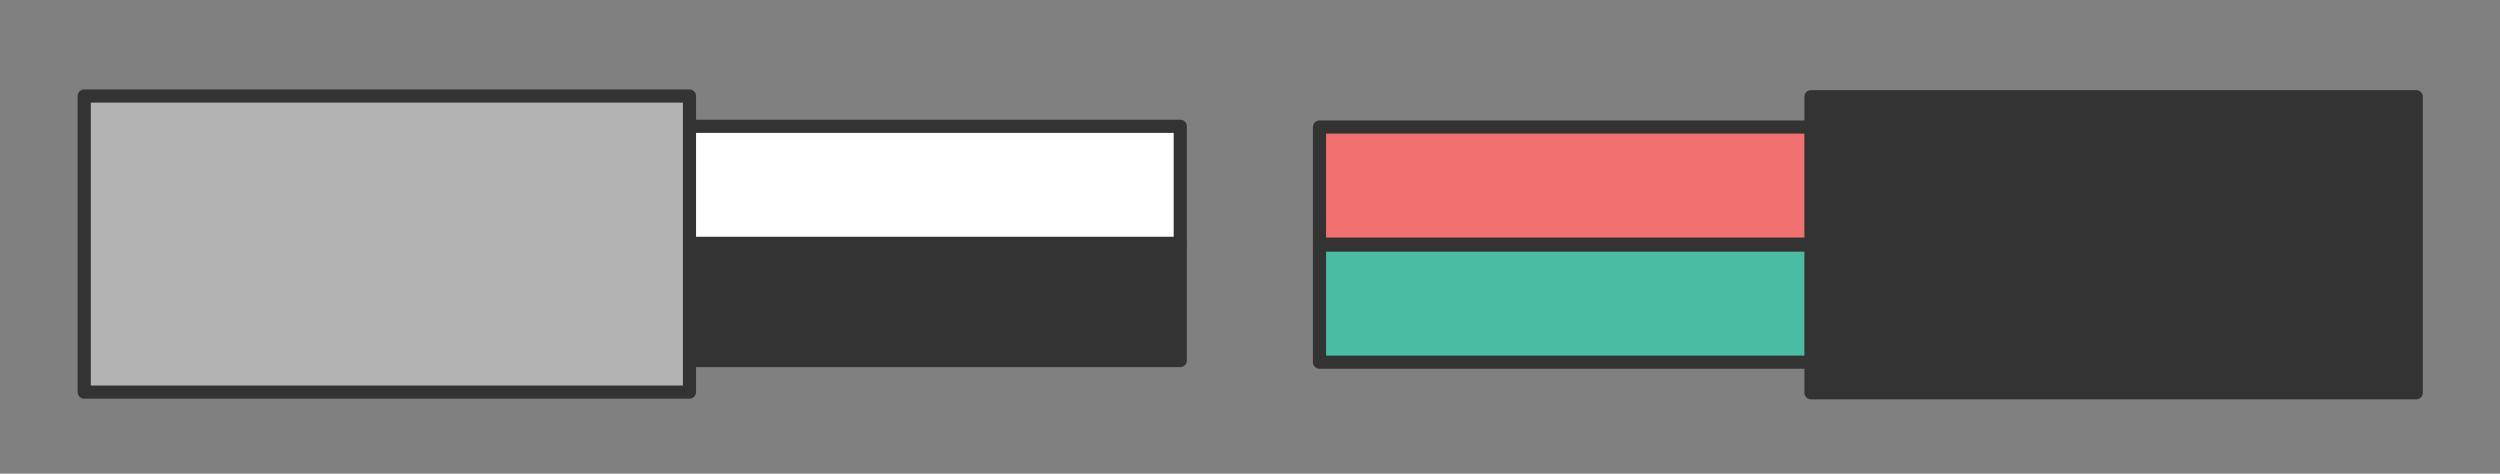
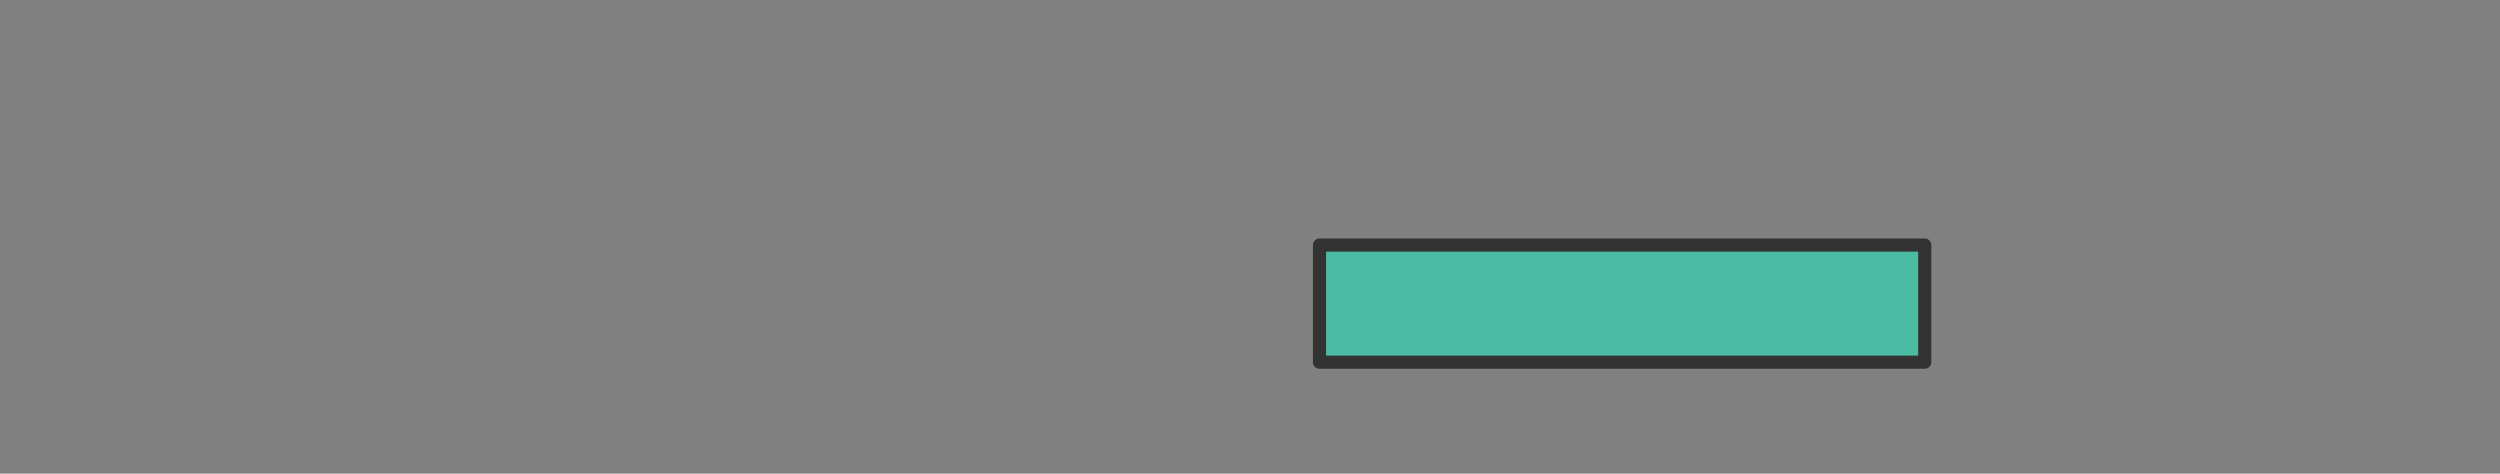
<svg xmlns="http://www.w3.org/2000/svg" version="1.1" x="0px" y="0px" width="190px" height="36px" viewBox="0 0 190 36" style="enable-background:new 0 0 190 36;" xml:space="preserve">
  <rect x="0" y="0" width="190" height="36" fill="#808080" stroke="none" />
  <g id="layer1">
    <g>
-       <rect x="43.7" y="9.6" style="fill:#FFFFFF;stroke:#333333;stroke-linecap:round;stroke-linejoin:round;" width="46" height="8.9" />
-       <rect x="43.7" y="18.5" style="fill:#333333;stroke:#333333;stroke-linecap:round;stroke-linejoin:round;" width="46" height="8.9" />
-       <rect x="6.4" y="7.3" style="fill:#B3B3B3;stroke:#333333;stroke-linecap:round;stroke-linejoin:round;" width="46" height="22.5" />
-       <rect x="100.4" y="9.6" transform="matrix(-1 -4.488377e-11 4.488377e-11 -1 246.681 28.153)" style="fill:#F17070;stroke:#333333;stroke-linecap:round;stroke-linejoin:round;" width="46" height="8.9" />
      <rect x="100.4" y="18.5" transform="matrix(-1 -4.488377e-11 4.488377e-11 -1 246.681 46.025)" style="fill:#4ABCA3;stroke:#333333;stroke-linecap:round;stroke-linejoin:round;" width="46" height="8.9" />
-       <rect x="137.6" y="7.3" transform="matrix(-1 -4.488377e-11 4.488377e-11 -1 321.234 37.149)" style="fill:#333333;stroke:#333333;stroke-linecap:round;stroke-linejoin:round;" width="46" height="22.5" />
    </g>
  </g>
  <g id="layer2">
</g>
</svg>